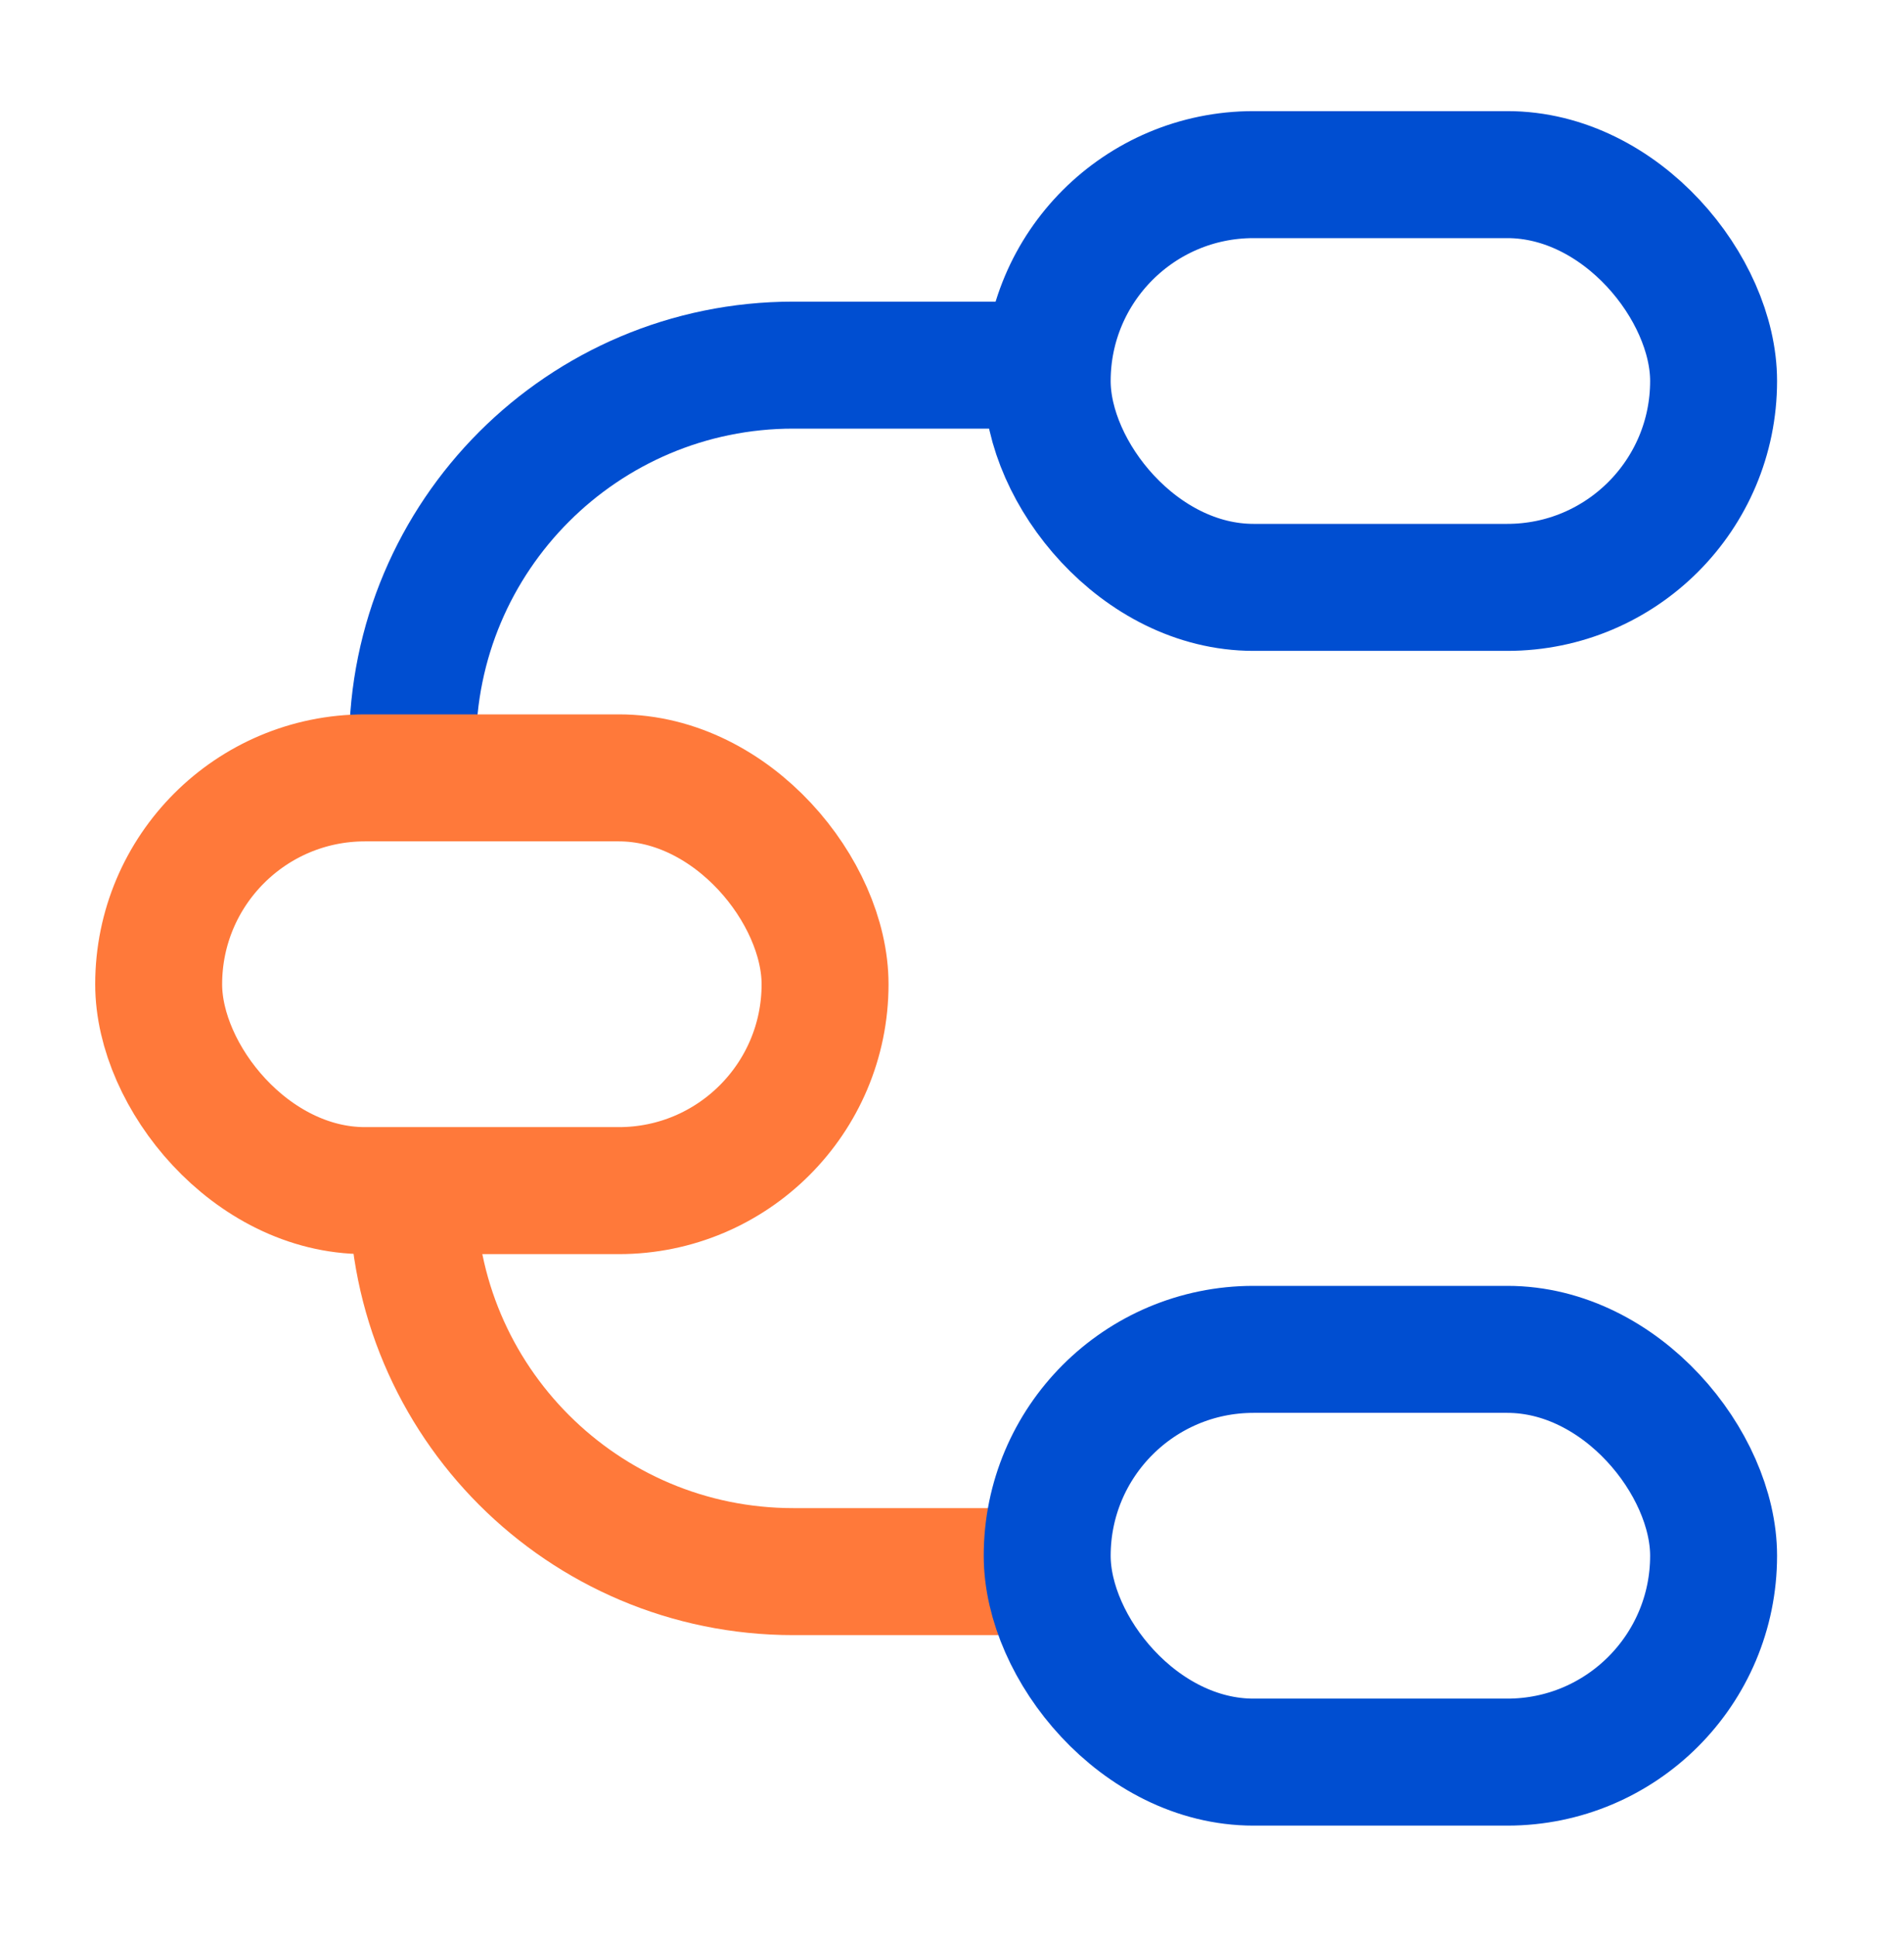
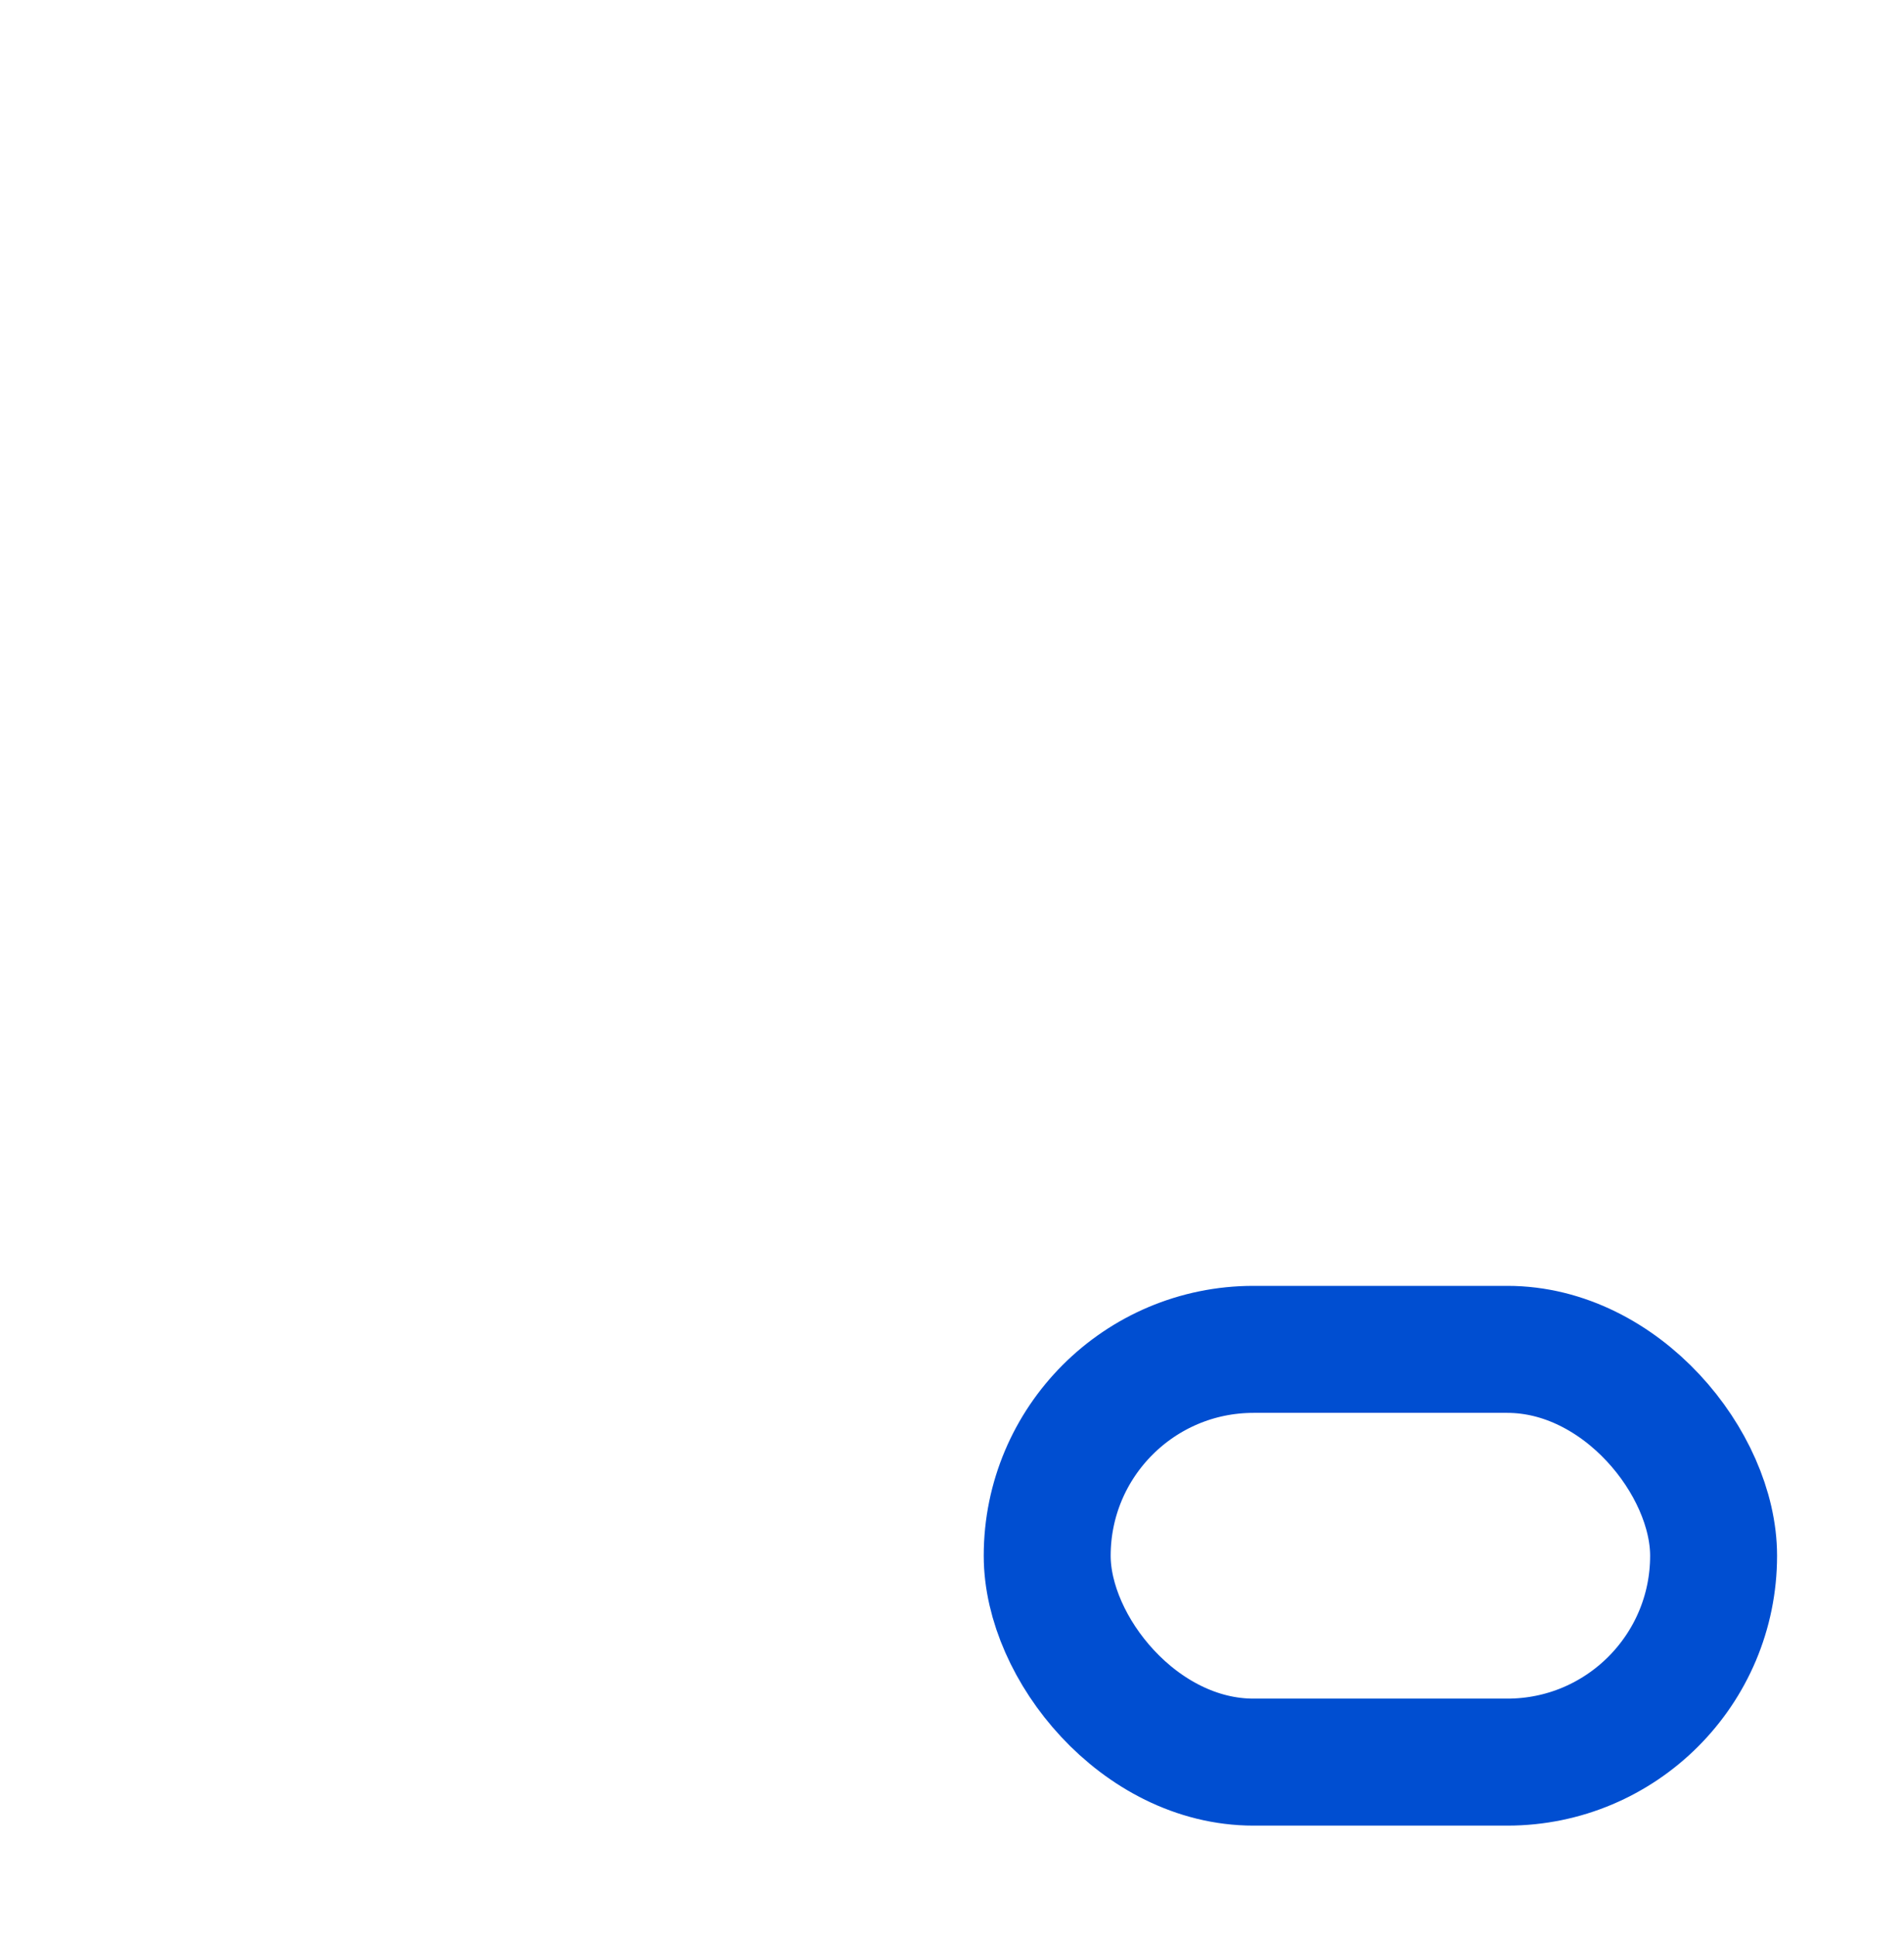
<svg xmlns="http://www.w3.org/2000/svg" width="60" height="61" viewBox="0 0 60 61" fill="none">
-   <path d="M34 11.5H25C18.373 11.5 13 16.873 13 23.5V23.5" stroke="#004ED1" stroke-width="4" />
-   <path d="M34 49.5H25C18.373 49.5 13 44.127 13 37.5V37.5" stroke="#FF793A" stroke-width="4" />
-   <rect x="33" y="5.5" width="21" height="13" rx="6.5" stroke="#004ED1" stroke-width="4" stroke-linecap="round" />
  <rect x="33" y="42.5" width="21" height="13" rx="6.5" stroke="#004ED1" stroke-width="4" stroke-linecap="round" />
-   <rect x="5" y="24.5" width="21" height="13" rx="6.5" stroke="#FF793A" stroke-width="4" stroke-linecap="round" />
</svg>